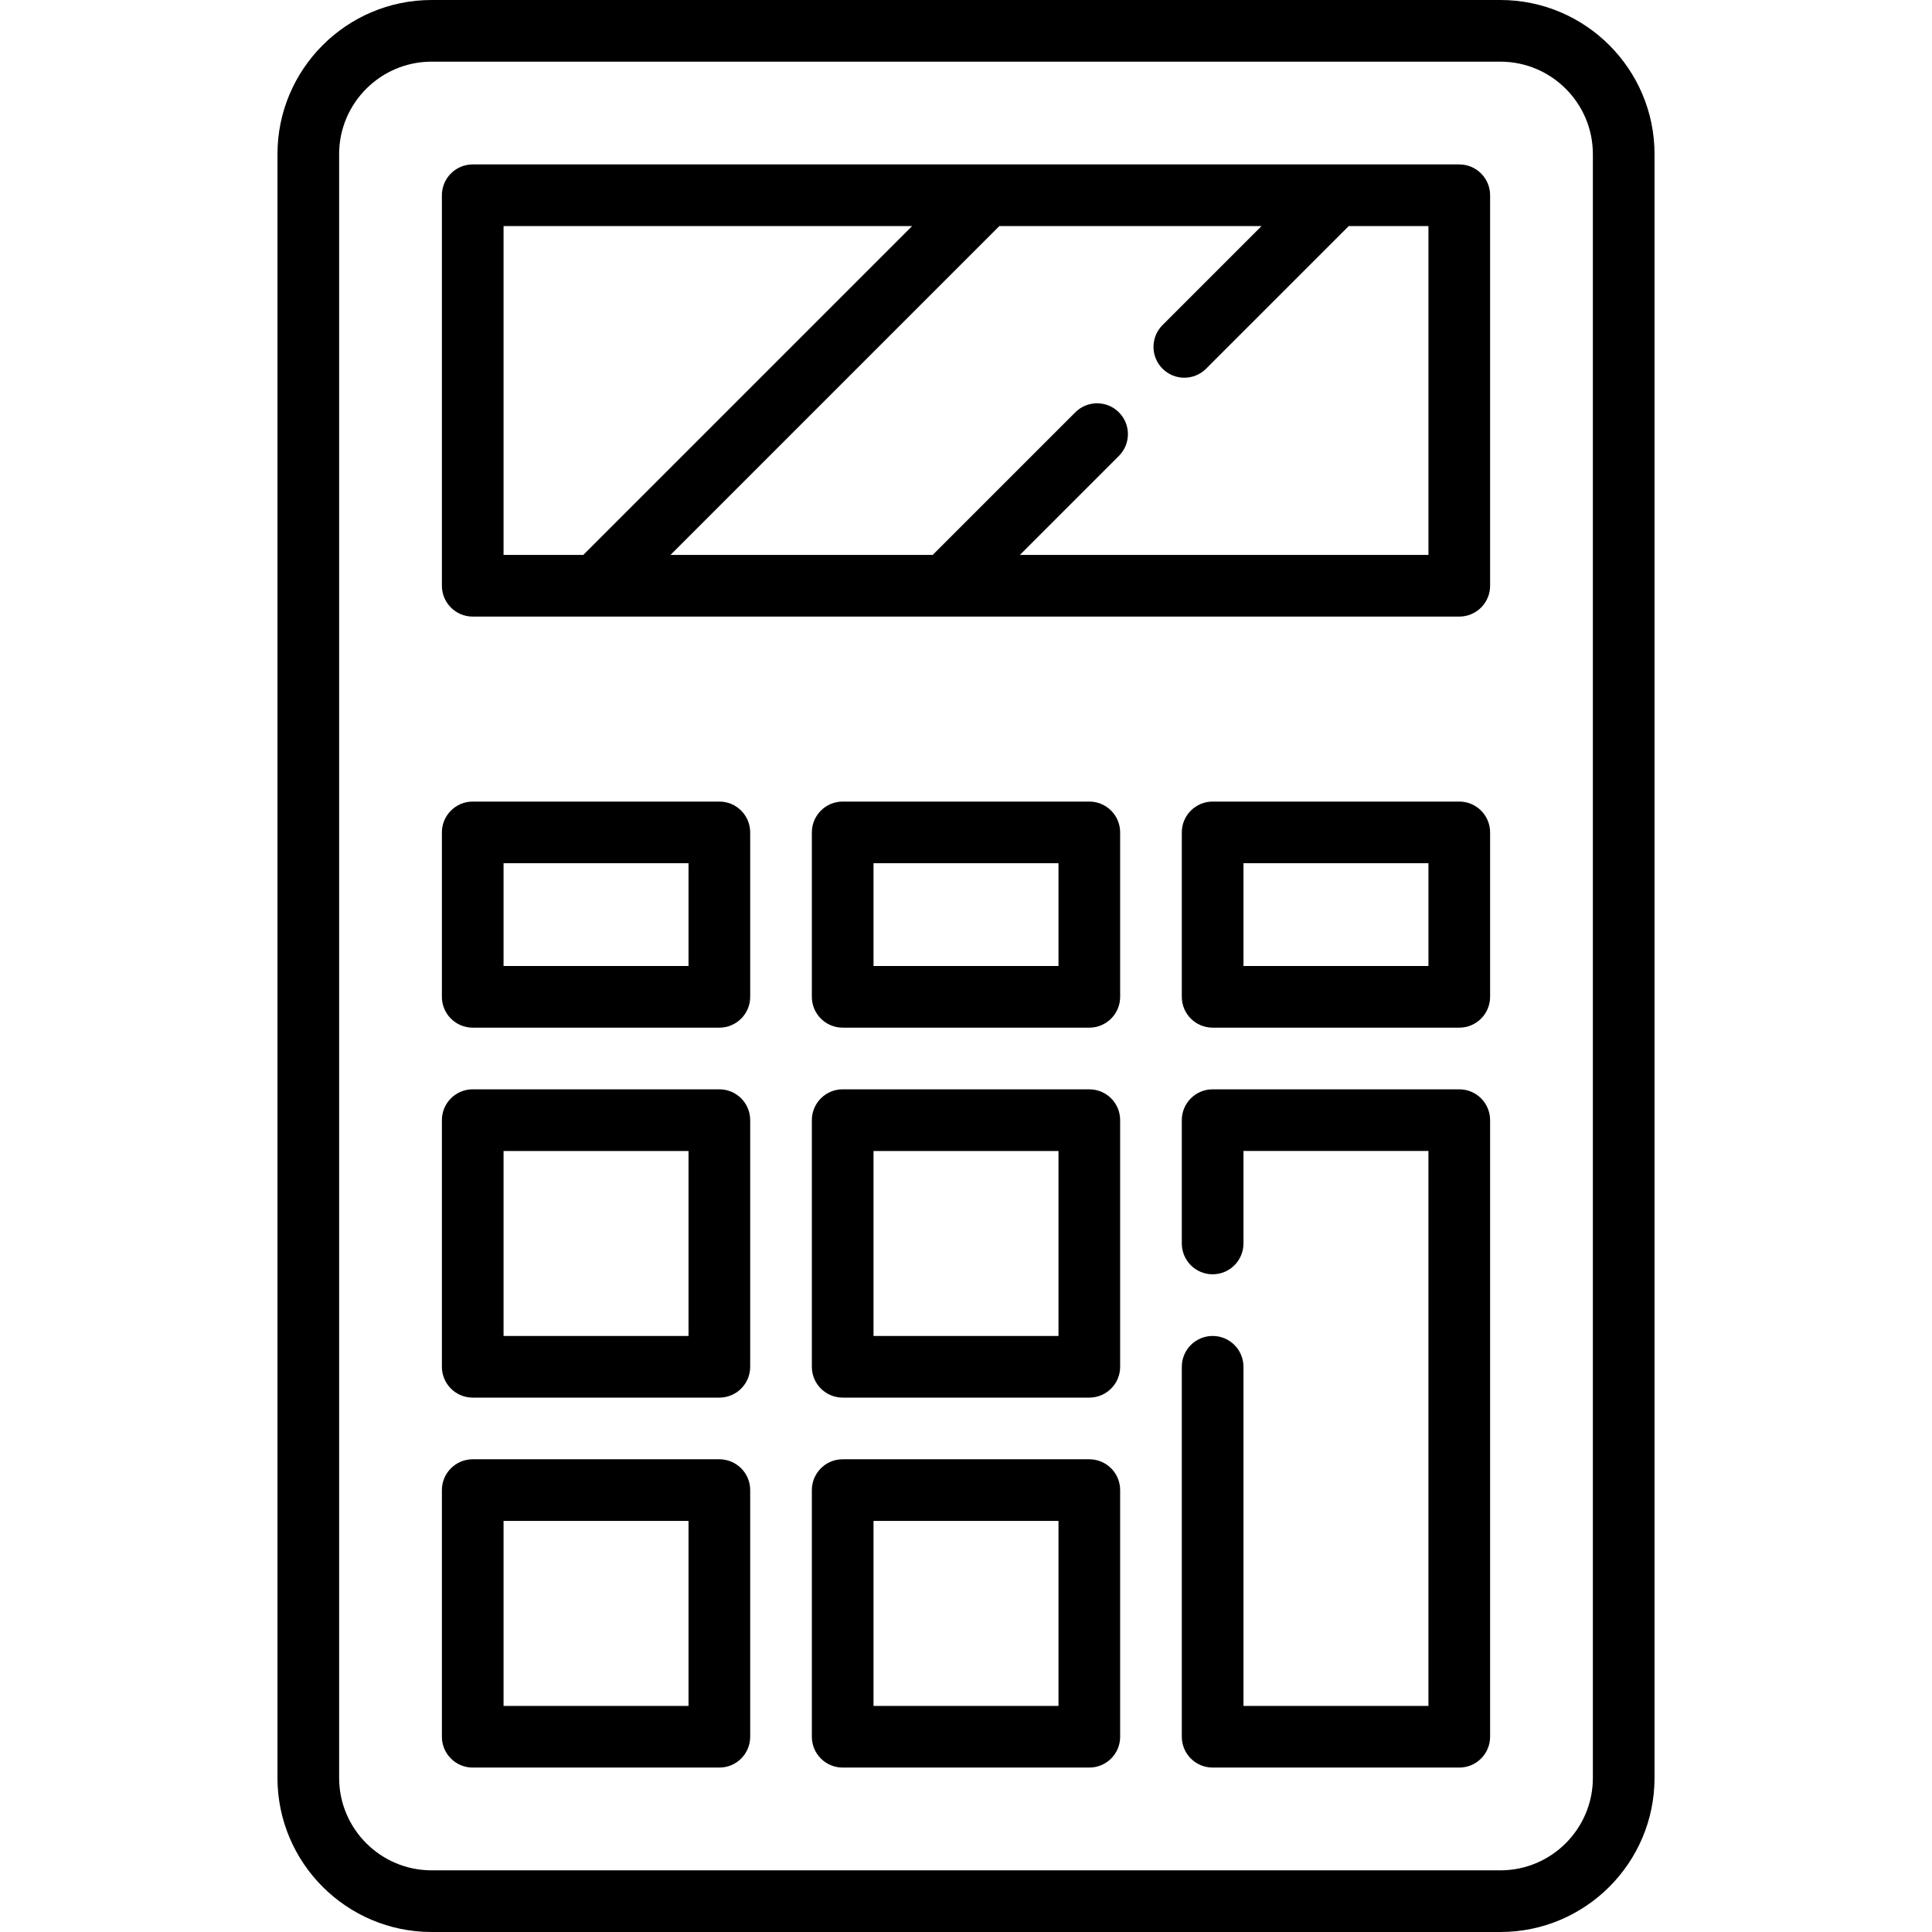
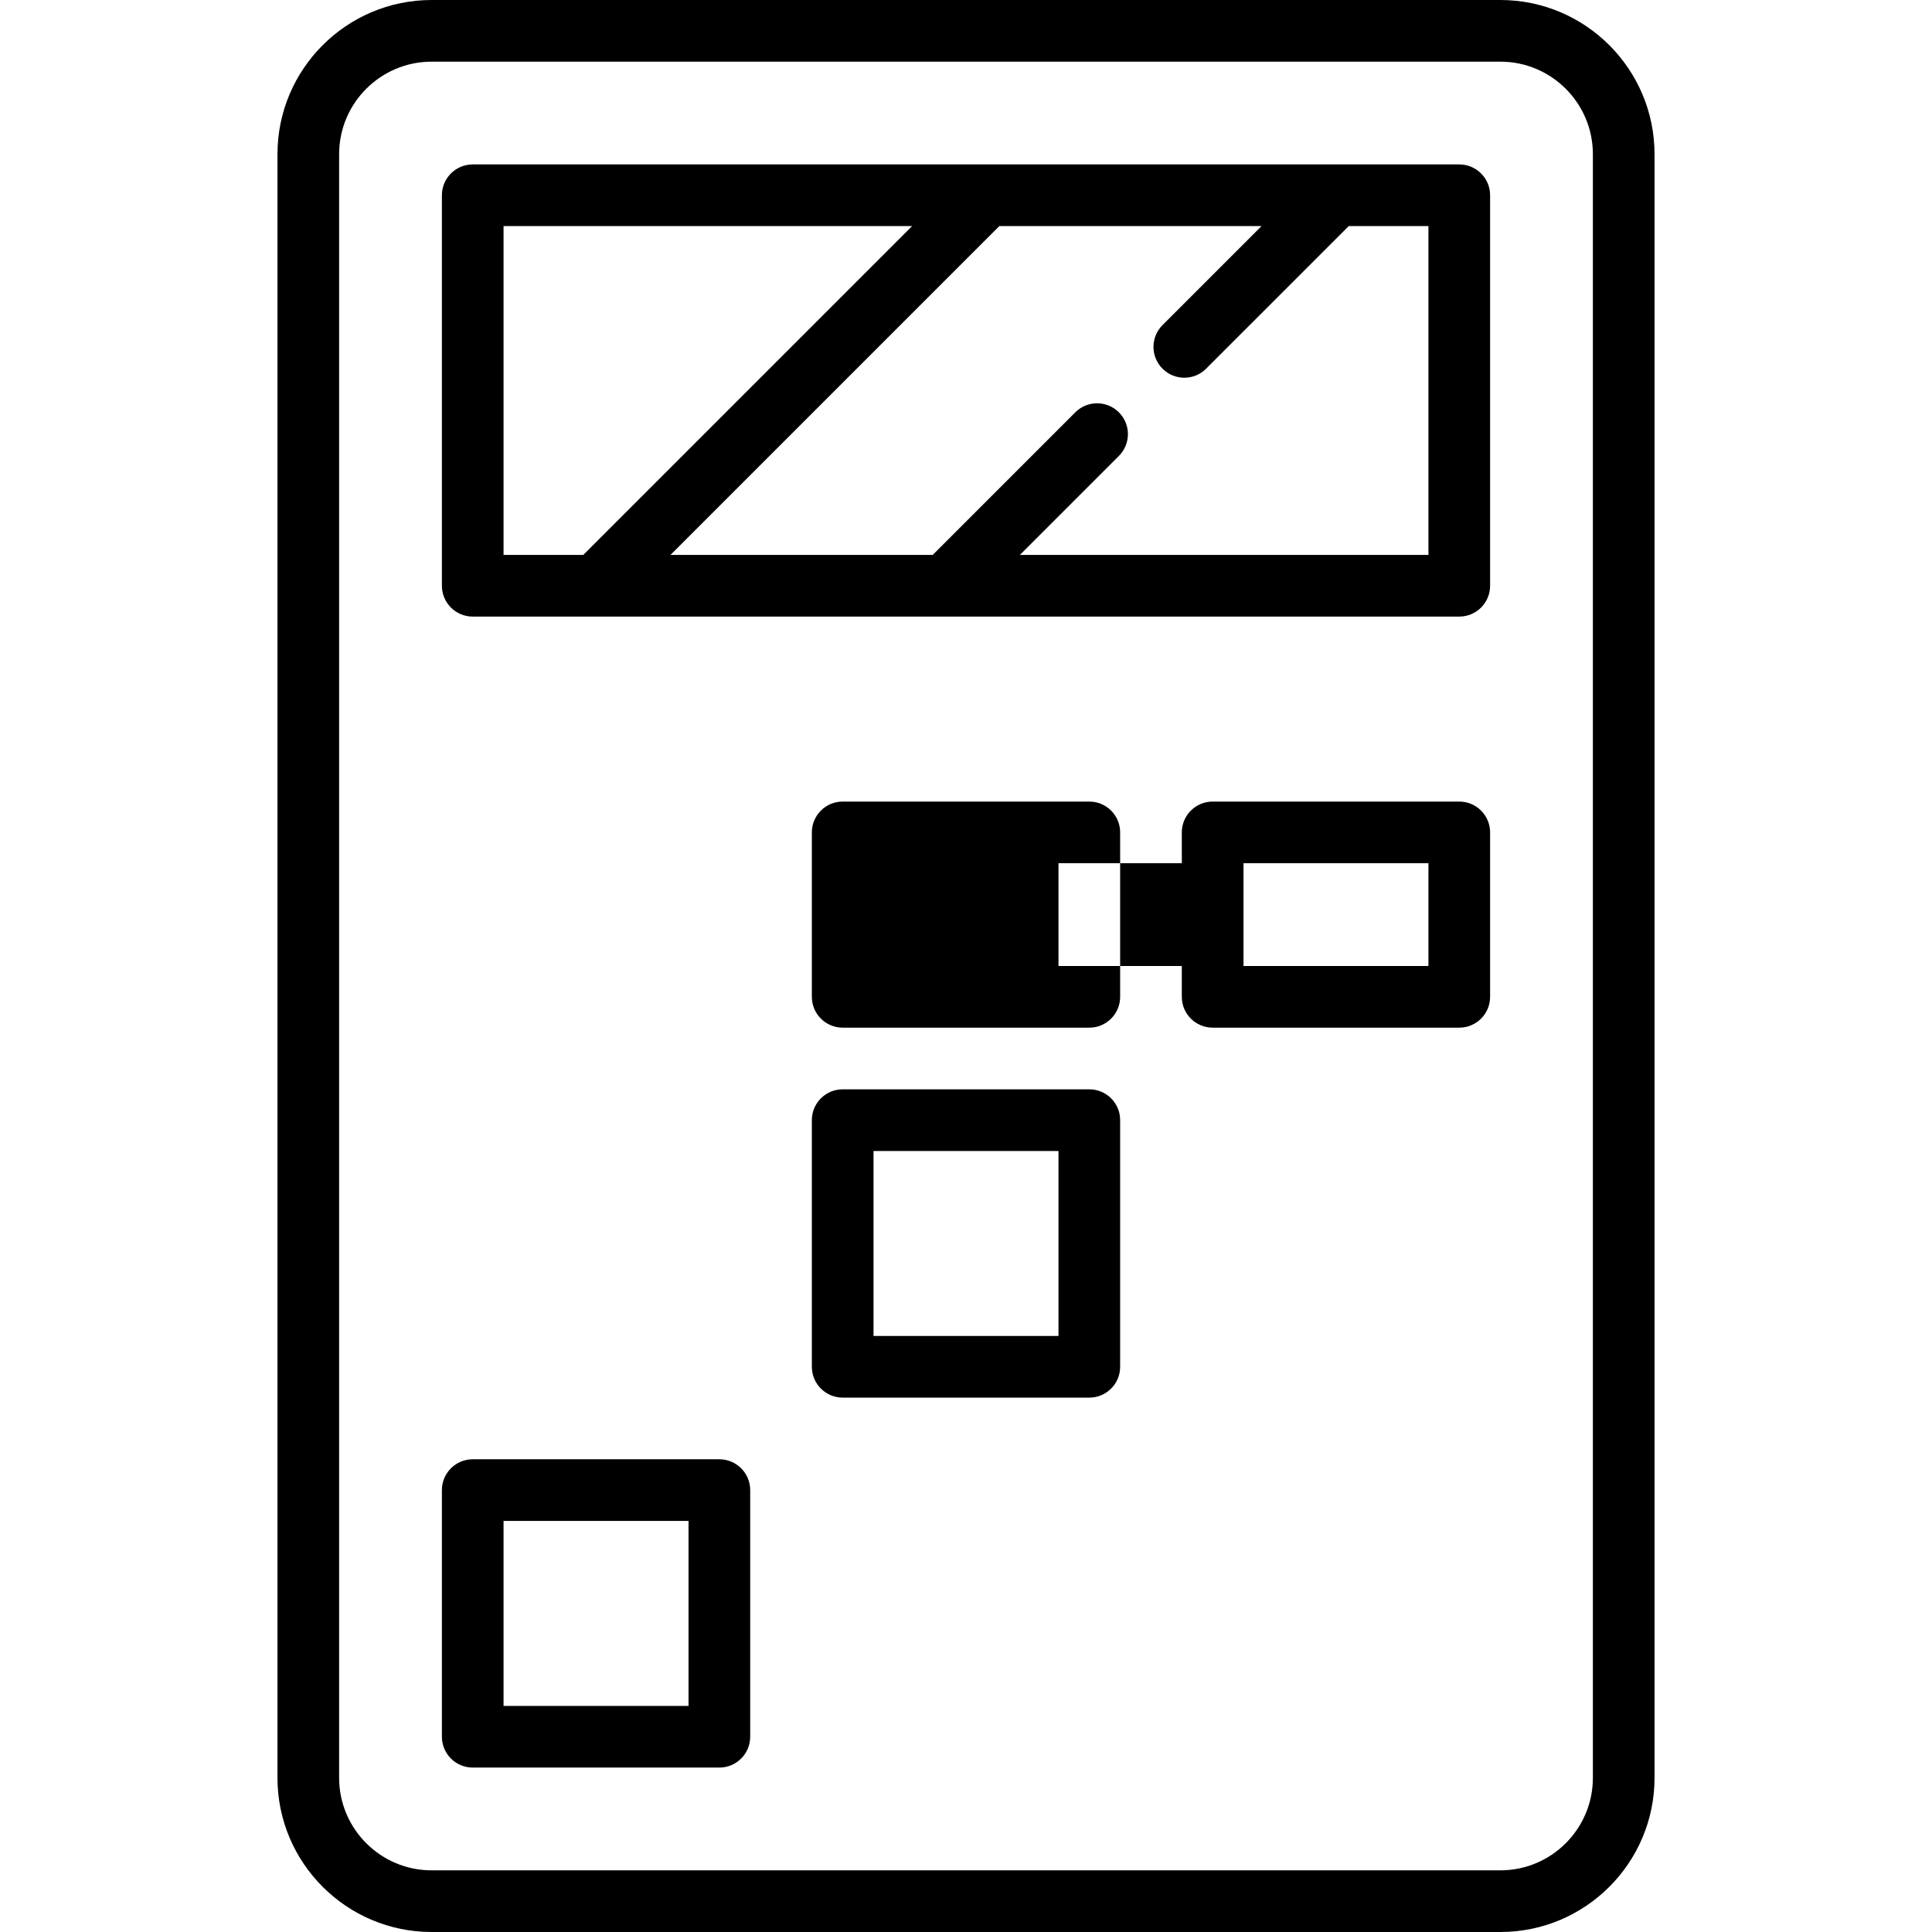
<svg xmlns="http://www.w3.org/2000/svg" fill="#000000" height="800px" width="800px" version="1.1" id="Layer_1" viewBox="0 0 512 512" xml:space="preserve">
  <g>
    <g>
      <path d="M386.723,212.426h-65.362c-4.512,0-8.17,3.657-8.17,8.17v43.574c0,4.513,3.658,8.17,8.17,8.17h65.362    c4.512,0,8.17-3.657,8.17-8.17v-43.574C394.894,216.083,391.236,212.426,386.723,212.426z M378.553,256h-49.021v-27.234h49.021    V256z" />
    </g>
  </g>
  <g>
    <g>
-       <path d="M288.681,212.426h-65.362c-4.512,0-8.17,3.657-8.17,8.17v43.574c0,4.513,3.658,8.17,8.17,8.17h65.362    c4.512,0,8.17-3.657,8.17-8.17v-43.574C296.851,216.083,293.193,212.426,288.681,212.426z M280.511,256h-49.021v-27.234h49.021    V256z" />
+       <path d="M288.681,212.426h-65.362c-4.512,0-8.17,3.657-8.17,8.17v43.574c0,4.513,3.658,8.17,8.17,8.17h65.362    c4.512,0,8.17-3.657,8.17-8.17v-43.574C296.851,216.083,293.193,212.426,288.681,212.426z M280.511,256v-27.234h49.021    V256z" />
    </g>
  </g>
  <g>
    <g>
-       <path d="M288.681,386.723h-65.362c-4.512,0-8.17,3.657-8.17,8.17v65.362c0,4.513,3.658,8.17,8.17,8.17h65.362    c4.512,0,8.17-3.657,8.17-8.17v-65.362C296.851,390.38,293.193,386.723,288.681,386.723z M280.511,452.085h-49.021v-49.021h49.021    V452.085z" />
-     </g>
+       </g>
  </g>
  <g>
    <g>
      <path d="M288.681,288.681h-65.362c-4.512,0-8.17,3.657-8.17,8.17v65.362c0,4.513,3.658,8.17,8.17,8.17h65.362    c4.512,0,8.17-3.657,8.17-8.17v-65.362C296.851,292.338,293.193,288.681,288.681,288.681z M280.511,354.043h-49.021v-49.021    h49.021V354.043z" />
    </g>
  </g>
  <g>
    <g>
-       <path d="M190.638,212.426h-65.362c-4.512,0-8.17,3.657-8.17,8.17v43.574c0,4.513,3.658,8.17,8.17,8.17h65.362    c4.512,0,8.17-3.657,8.17-8.17v-43.574C198.809,216.083,195.15,212.426,190.638,212.426z M182.468,256h-49.021v-27.234h49.021V256    z" />
-     </g>
+       </g>
  </g>
  <g>
    <g>
      <path d="M190.638,386.723h-65.362c-4.512,0-8.17,3.657-8.17,8.17v65.362c0,4.513,3.658,8.17,8.17,8.17h65.362    c4.512,0,8.17-3.657,8.17-8.17v-65.362C198.809,390.38,195.15,386.723,190.638,386.723z M182.468,452.085h-49.021v-49.021h49.021    V452.085z" />
    </g>
  </g>
  <g>
    <g>
-       <path d="M190.638,288.681h-65.362c-4.512,0-8.17,3.657-8.17,8.17v65.362c0,4.513,3.658,8.17,8.17,8.17h65.362    c4.512,0,8.17-3.657,8.17-8.17v-65.362C198.809,292.338,195.15,288.681,190.638,288.681z M182.468,354.043h-49.021v-49.021h49.021    V354.043z" />
-     </g>
+       </g>
  </g>
  <g>
    <g>
-       <path d="M386.723,288.681h-65.362c-4.512,0-8.17,3.657-8.17,8.17v32.681c0,4.513,3.658,8.17,8.17,8.17s8.17-3.657,8.17-8.17    v-24.511h49.021v147.064h-49.021v-89.872c0-4.513-3.658-8.17-8.17-8.17s-8.17,3.657-8.17,8.17v98.043    c0,4.513,3.658,8.17,8.17,8.17h65.362c4.512,0,8.17-3.657,8.17-8.17V296.851C394.894,292.338,391.236,288.681,386.723,288.681z" />
-     </g>
+       </g>
  </g>
  <g>
    <g>
      <path d="M397.617,0H114.383C91.857,0,73.532,18.325,73.532,40.851v430.298c0,22.526,18.325,40.851,40.851,40.851h283.234    c22.526,0,40.851-18.325,40.851-40.851V40.851C438.468,18.325,420.143,0,397.617,0z M422.128,471.149    c0,13.515-10.995,24.511-24.511,24.511H114.383c-13.516,0-24.511-10.996-24.511-24.511V40.851    c0-13.515,10.995-24.511,24.511-24.511h283.234c13.516,0,24.511,10.996,24.511,24.511V471.149z" />
    </g>
  </g>
  <g>
    <g>
      <path d="M386.723,43.574H125.277c-4.512,0-8.17,3.657-8.17,8.17v103.489c0,4.513,3.658,8.17,8.17,8.17h261.447    c4.512,0,8.17-3.657,8.17-8.17V51.745C394.894,47.231,391.236,43.574,386.723,43.574z M133.447,147.064V59.915h108.275    l-87.149,87.149H133.447z M378.553,147.064H270.278l26.238-26.238c3.191-3.192,3.191-8.364,0-11.555    c-3.191-3.19-8.364-3.19-11.554,0l-37.794,37.793h-69.486l87.149-87.149h69.486l-26.238,26.238c-3.191,3.192-3.191,8.364,0,11.555    c1.595,1.595,3.686,2.392,5.777,2.392s4.182-0.797,5.777-2.392l37.794-37.793h21.126V147.064z" />
    </g>
  </g>
</svg>